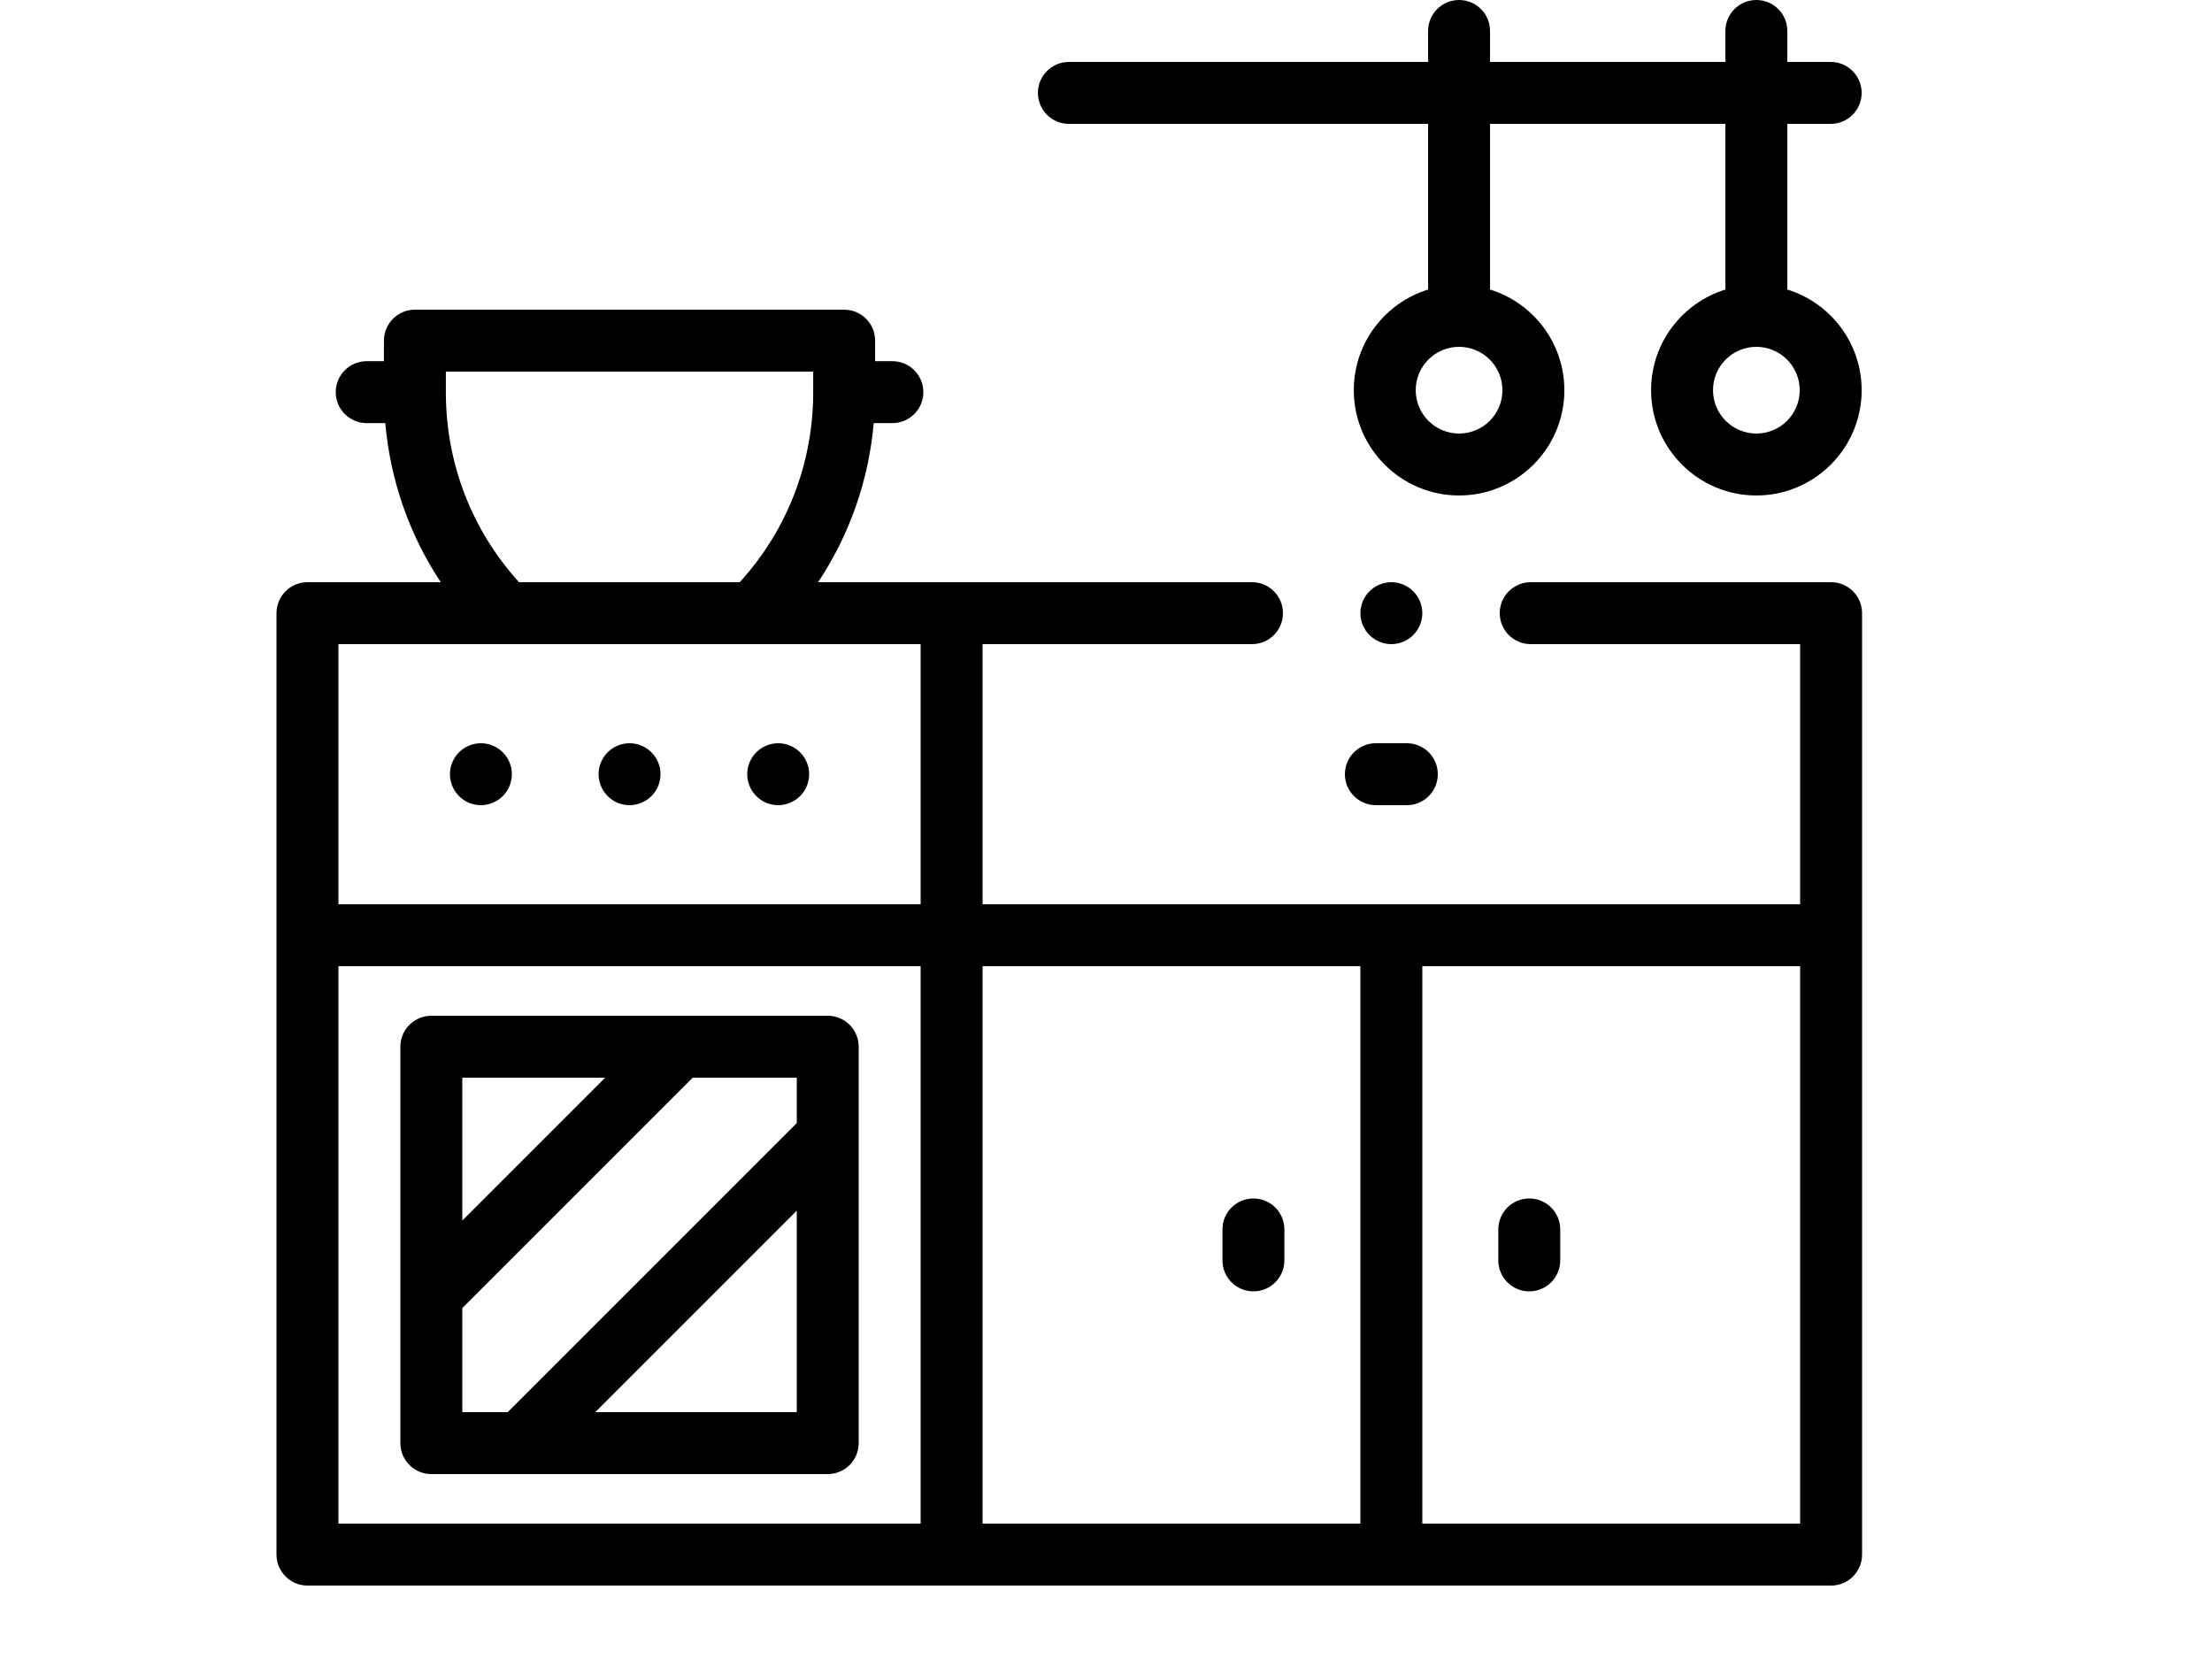
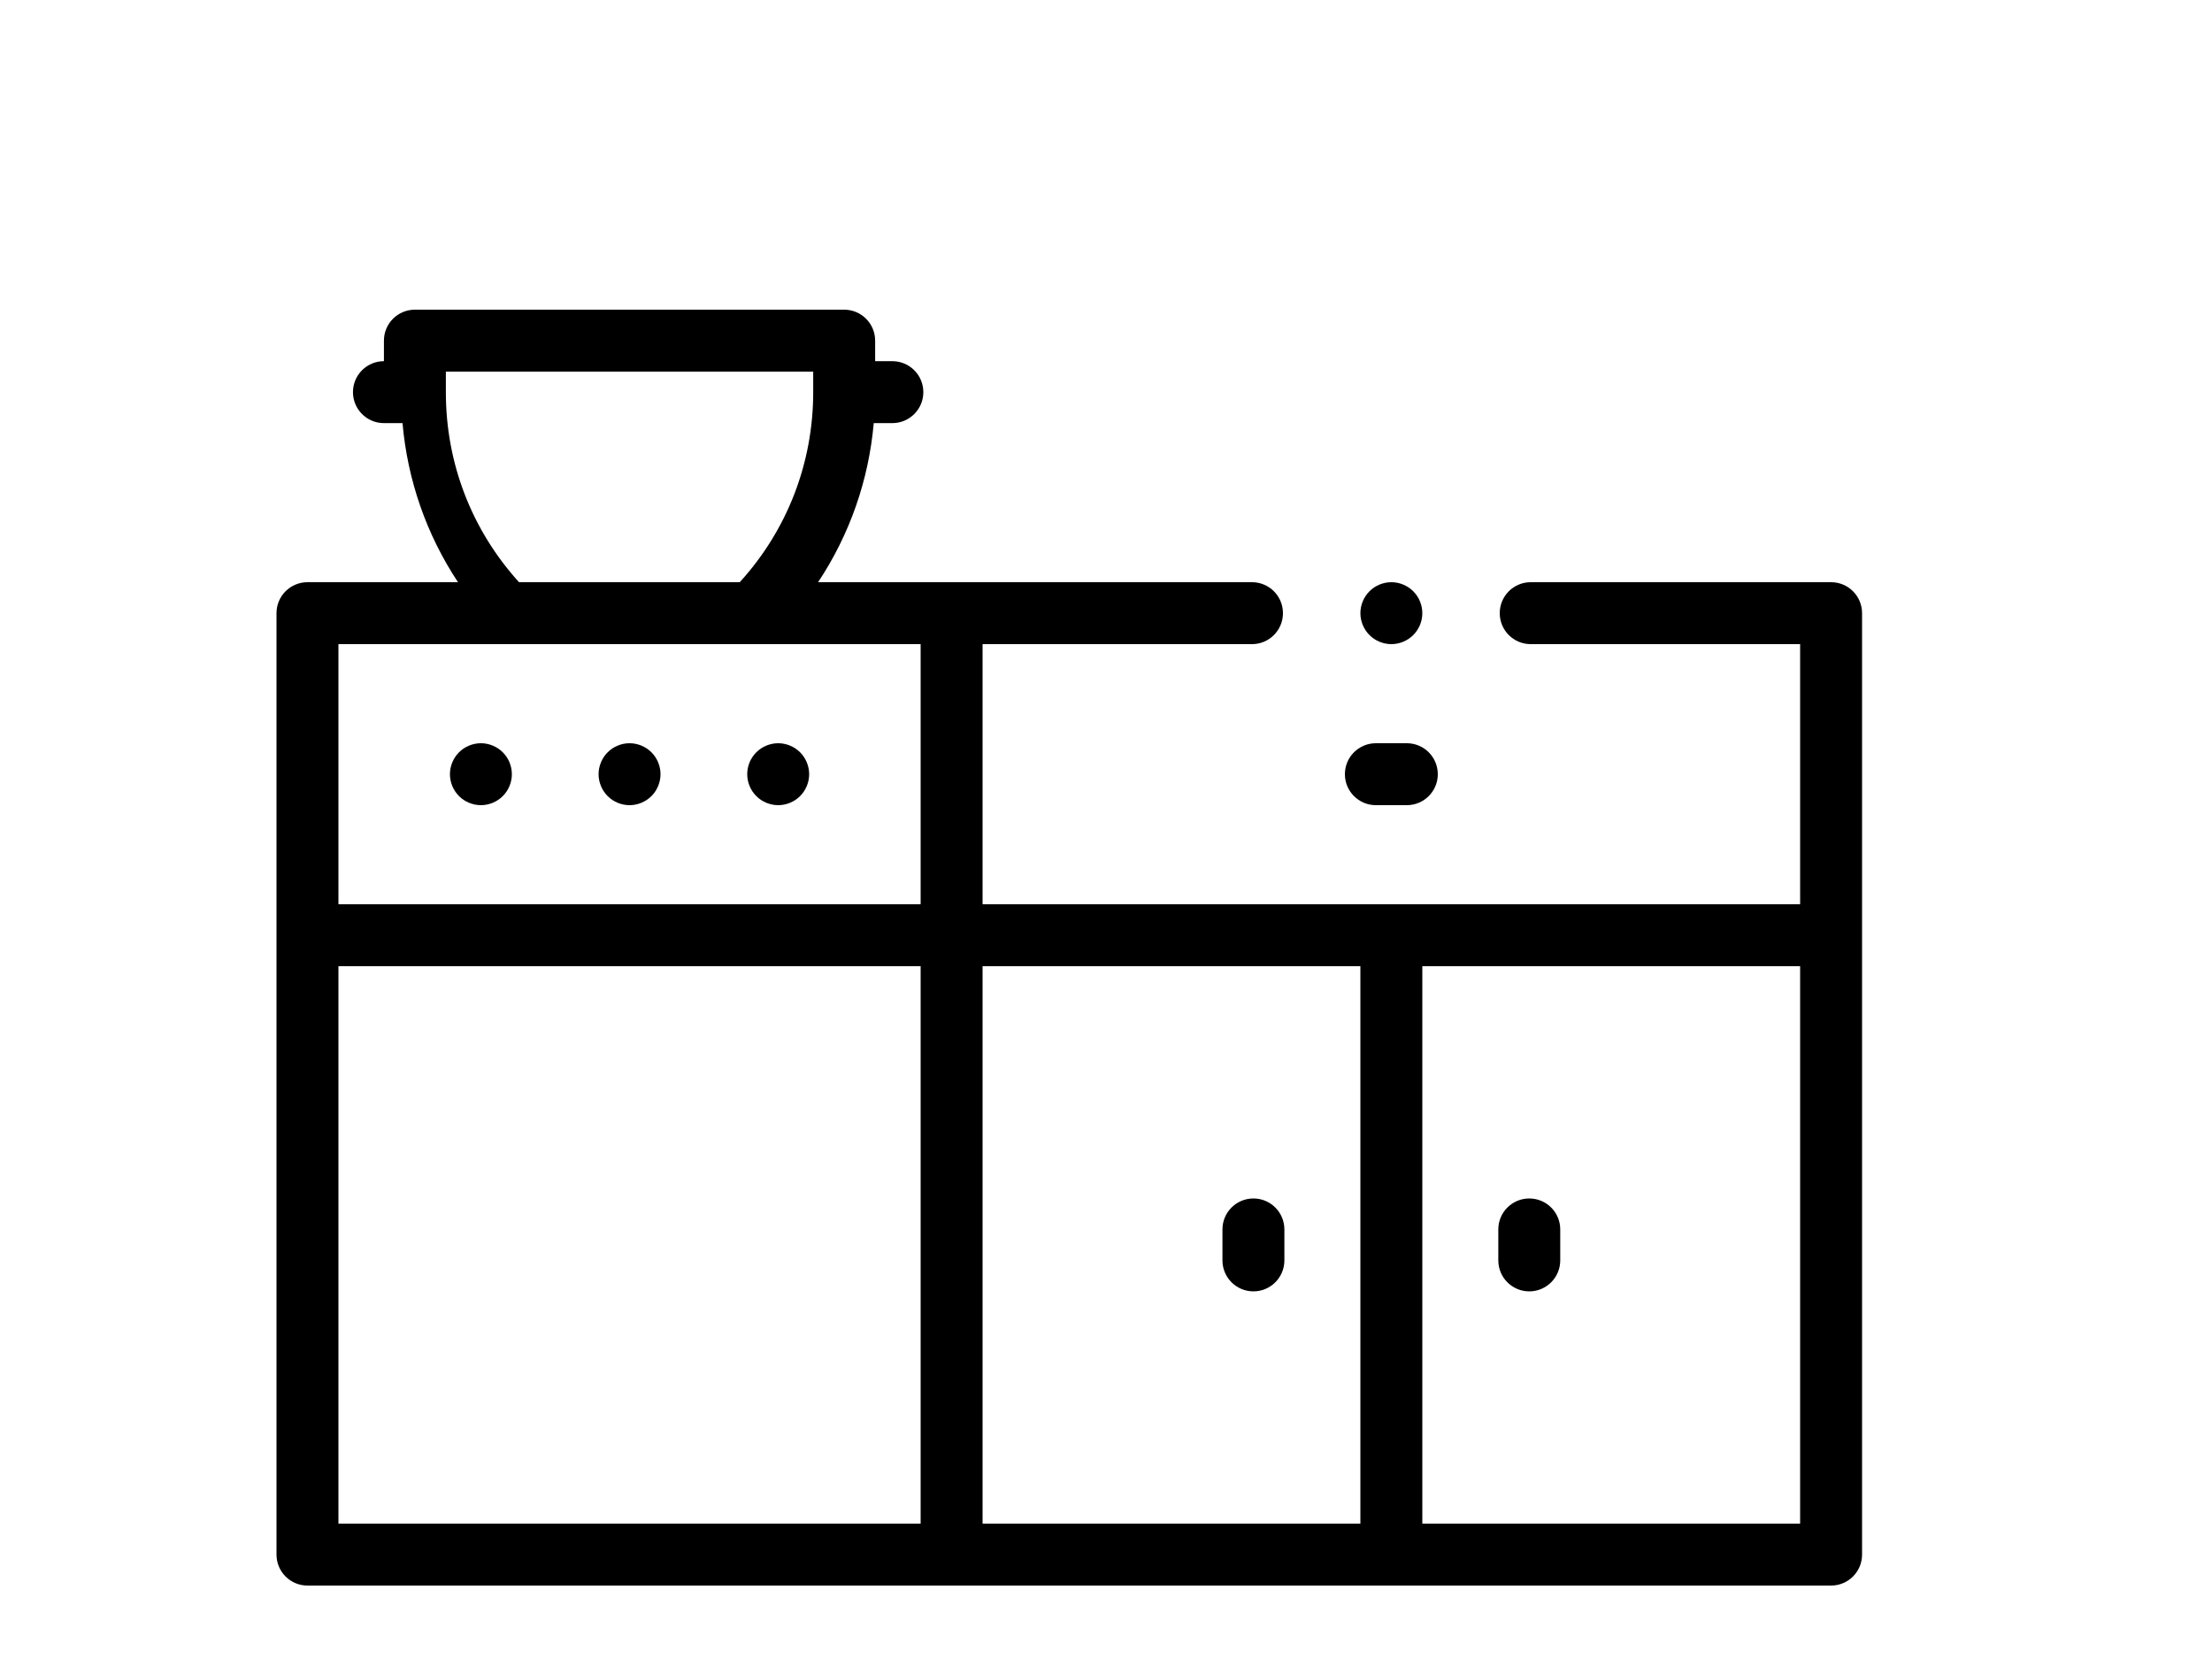
<svg xmlns="http://www.w3.org/2000/svg" xmlns:ns1="http://sodipodi.sourceforge.net/DTD/sodipodi-0.dtd" xmlns:ns2="http://www.inkscape.org/namespaces/inkscape" id="OBJECT" height="60" viewBox="0 0 5 3.75" width="80" version="1.1" ns1:docname="cocina.svg" ns2:version="1.0.2-2 (e86c870879, 2021-01-15)">
  <defs id="defs11" />
  <ns1:namedview pagecolor="#ffffff" bordercolor="#666666" borderopacity="1" objecttolerance="10" gridtolerance="10" guidetolerance="10" ns2:pageopacity="0" ns2:pageshadow="2" ns2:window-width="1920" ns2:window-height="1009" id="namedview9" showgrid="false" ns2:pagecheckerboard="true" ns2:zoom="1.1628592" ns2:cx="187.55878" ns2:cy="29.303551" ns2:window-x="1272" ns2:window-y="-8" ns2:window-maximized="1" ns2:current-layer="OBJECT" ns2:document-rotation="0" />
  <g id="g643" transform="matrix(0.007,0,0,0.007,0.625,0)" style="stroke-width:11.378">
-     <path d="m 502,188 h -97 c -5.523,0 -10,4.477 -10,10 0,5.523 4.477,10 10,10 h 87 v 84 H 228 v -84 h 87 c 5.523,0 10,-4.477 10,-10 0,-5.523 -4.477,-10 -10,-10 H 174.887 c 10.168,-15.312 16.336,-32.875 17.973,-51.371 h 6.012 c 5.523,0 10,-4.48 10,-10 0,-5.523 -4.477,-10 -10,-10 h -5.562 V 110 c 0,-5.523 -4.477,-10 -10,-10 H 44.691 c -5.523,0 -10,4.477 -10,10 v 6.629 h -5.562 c -5.523,0 -10,4.477 -10,10 0,5.52 4.477,10 10,10 h 6 c 1.625,18.492 7.773,36.059 17.914,51.371 H 10 c -5.523,0 -10,4.477 -10,10 v 304 c 0,5.523 4.477,10 10,10 h 492 c 5.523,0 10,-4.477 10,-10 V 198 c 0,-5.523 -4.477,-10 -10,-10 z M 54.691,126.73 V 120 H 173.309 v 6.629 c 0,22.902 -8.395,44.543 -23.719,61.371 H 78.316 c -15.266,-16.816 -23.625,-38.414 -23.625,-61.27 z M 74.023,208 H 208 v 84 H 20 V 208 Z M 20,312 H 208 V 492 H 20 Z m 208,0 H 350 V 492 H 228 Z M 370,492 V 312 h 122 v 180 z m 0,0" id="path605" style="stroke-width:11.378" />
+     <path d="m 502,188 h -97 c -5.523,0 -10,4.477 -10,10 0,5.523 4.477,10 10,10 h 87 v 84 H 228 v -84 h 87 c 5.523,0 10,-4.477 10,-10 0,-5.523 -4.477,-10 -10,-10 H 174.887 c 10.168,-15.312 16.336,-32.875 17.973,-51.371 h 6.012 c 5.523,0 10,-4.48 10,-10 0,-5.523 -4.477,-10 -10,-10 h -5.562 V 110 c 0,-5.523 -4.477,-10 -10,-10 H 44.691 c -5.523,0 -10,4.477 -10,10 v 6.629 c -5.523,0 -10,4.477 -10,10 0,5.52 4.477,10 10,10 h 6 c 1.625,18.492 7.773,36.059 17.914,51.371 H 10 c -5.523,0 -10,4.477 -10,10 v 304 c 0,5.523 4.477,10 10,10 h 492 c 5.523,0 10,-4.477 10,-10 V 198 c 0,-5.523 -4.477,-10 -10,-10 z M 54.691,126.73 V 120 H 173.309 v 6.629 c 0,22.902 -8.395,44.543 -23.719,61.371 H 78.316 c -15.266,-16.816 -23.625,-38.414 -23.625,-61.27 z M 74.023,208 H 208 v 84 H 20 V 208 Z M 20,312 H 208 V 492 H 20 Z m 208,0 H 350 V 492 H 228 Z M 370,492 V 312 h 122 v 180 z m 0,0" id="path605" style="stroke-width:11.378" />
    <path d="m 345,250 c 0,5.523 4.477,10 10,10 h 10 c 5.523,0 10,-4.477 10,-10 0,-5.523 -4.477,-10 -10,-10 h -10 c -5.523,0 -10,4.477 -10,10 z m 0,0" id="path607" style="stroke-width:11.378" />
    <path d="m 66.004,260 c 2.629,0 5.211,-1.07 7.07,-2.93 1.859,-1.859 2.93,-4.441 2.93,-7.07 0,-2.629 -1.07,-5.211 -2.93,-7.07 C 71.215,241.07 68.633,240 66.004,240 c -2.633,0 -5.211,1.07 -7.07,2.93 -1.859,1.859 -2.93,4.441 -2.93,7.07 0,2.629 1.07,5.211 2.93,7.07 1.859,1.859 4.438,2.93 7.07,2.93 z m 0,0" id="path609" style="stroke-width:11.378" />
    <path d="m 114.004,260 c 2.629,0 5.211,-1.07 7.07,-2.93 1.859,-1.859 2.93,-4.441 2.93,-7.07 0,-2.629 -1.07,-5.211 -2.93,-7.07 C 119.215,241.07 116.633,240 114.004,240 c -2.641,0 -5.211,1.07 -7.07,2.93 -1.859,1.859 -2.93,4.441 -2.93,7.07 0,2.629 1.07,5.211 2.93,7.07 1.859,1.859 4.438,2.93 7.07,2.93 z m 0,0" id="path611" style="stroke-width:11.378" />
    <path d="m 162.004,260 c 2.629,0 5.211,-1.07 7.07,-2.93 1.859,-1.859 2.93,-4.441 2.93,-7.07 0,-2.629 -1.07,-5.211 -2.93,-7.07 C 167.215,241.07 164.633,240 162.004,240 c -2.641,0 -5.211,1.07 -7.07,2.93 -1.871,1.859 -2.93,4.441 -2.93,7.07 0,2.629 1.059,5.211 2.93,7.07 1.859,1.859 4.43,2.93 7.07,2.93 z m 0,0" id="path613" style="stroke-width:11.378" />
    <path d="m 404.539,387 c -5.523,0 -10,4.477 -10,10 v 10 c 0,5.523 4.477,10 10,10 5.523,0 10,-4.477 10,-10 v -10 c 0,-5.523 -4.477,-10 -10,-10 z m 0,0" id="path615" style="stroke-width:11.378" />
    <path d="m 315.461,387 c -5.523,0 -10,4.477 -10,10 v 10 c 0,5.523 4.477,10 10,10 5.523,0 10,-4.477 10,-10 v -10 c 0,-5.523 -4.477,-10 -10,-10 z m 0,0" id="path617" style="stroke-width:11.378" />
-     <path d="M 178,328 H 50 c -5.523,0 -10,4.477 -10,10 v 128 c 0,5.523 4.477,10 10,10 h 128 c 5.523,0 10,-4.477 10,-10 V 338 c 0,-5.523 -4.477,-10 -10,-10 z M 106.129,348 60,394.129 V 348 Z M 60,422.41 134.41,348 H 168 v 14.66 L 74.66,456 H 60 Z M 102.945,456 168,390.945 V 456 Z m 0,0" id="path619" style="stroke-width:11.378" />
-     <path d="m 255.871,40 h 116 v 53.5 c -13.879,4.281 -24,17.23 -24,32.496 0,18.75 15.254,34 34,34 18.75,0 34,-15.25 34,-34 0,-15.266 -10.117,-28.215 -24,-32.496 V 40 h 76 v 53.5 c -13.879,4.281 -24,17.23 -24,32.496 0,18.75 15.254,34 34,34 18.75,0 34,-15.25 34,-34 0,-15.266 -10.117,-28.215 -24,-32.496 V 40 h 14 c 5.523,0 10,-4.477 10,-10 0,-5.523 -4.477,-10 -10,-10 h -14 V 10 c 0,-5.523 -4.477,-10 -10,-10 -5.52,0 -10,4.477 -10,10 v 10 h -76 V 10 c 0,-5.523 -4.477,-10 -10,-10 -5.52,0 -10,4.477 -10,10 v 10 h -116 c -5.52,0 -10,4.477 -10,10 0,5.523 4.48,10 10,10 z m 126,99.996 c -7.719,0 -14,-6.277 -14,-14 0,-7.719 6.281,-14 14,-14 7.723,0 14,6.281 14,14 0,7.723 -6.277,14 -14,14 z m 96,0 c -7.719,0 -14,-6.277 -14,-14 0,-7.719 6.281,-14 14,-14 7.723,0 14,6.281 14,14 0,7.723 -6.277,14 -14,14 z m 0,0" id="path621" style="stroke-width:11.378" />
    <path d="m 367.074,205.07 c 1.859,-1.859 2.93,-4.441 2.93,-7.07 0,-2.629 -1.07,-5.211 -2.93,-7.07 C 365.215,189.07 362.633,188 360.004,188 c -2.641,0 -5.211,1.07 -7.07,2.93 -1.859,1.859 -2.93,4.441 -2.93,7.07 0,2.629 1.07,5.211 2.93,7.07 1.859,1.859 4.43,2.93 7.07,2.93 2.629,0 5.211,-1.07 7.07,-2.93 z m 0,0" id="path623" style="stroke-width:11.378" />
  </g>
</svg>